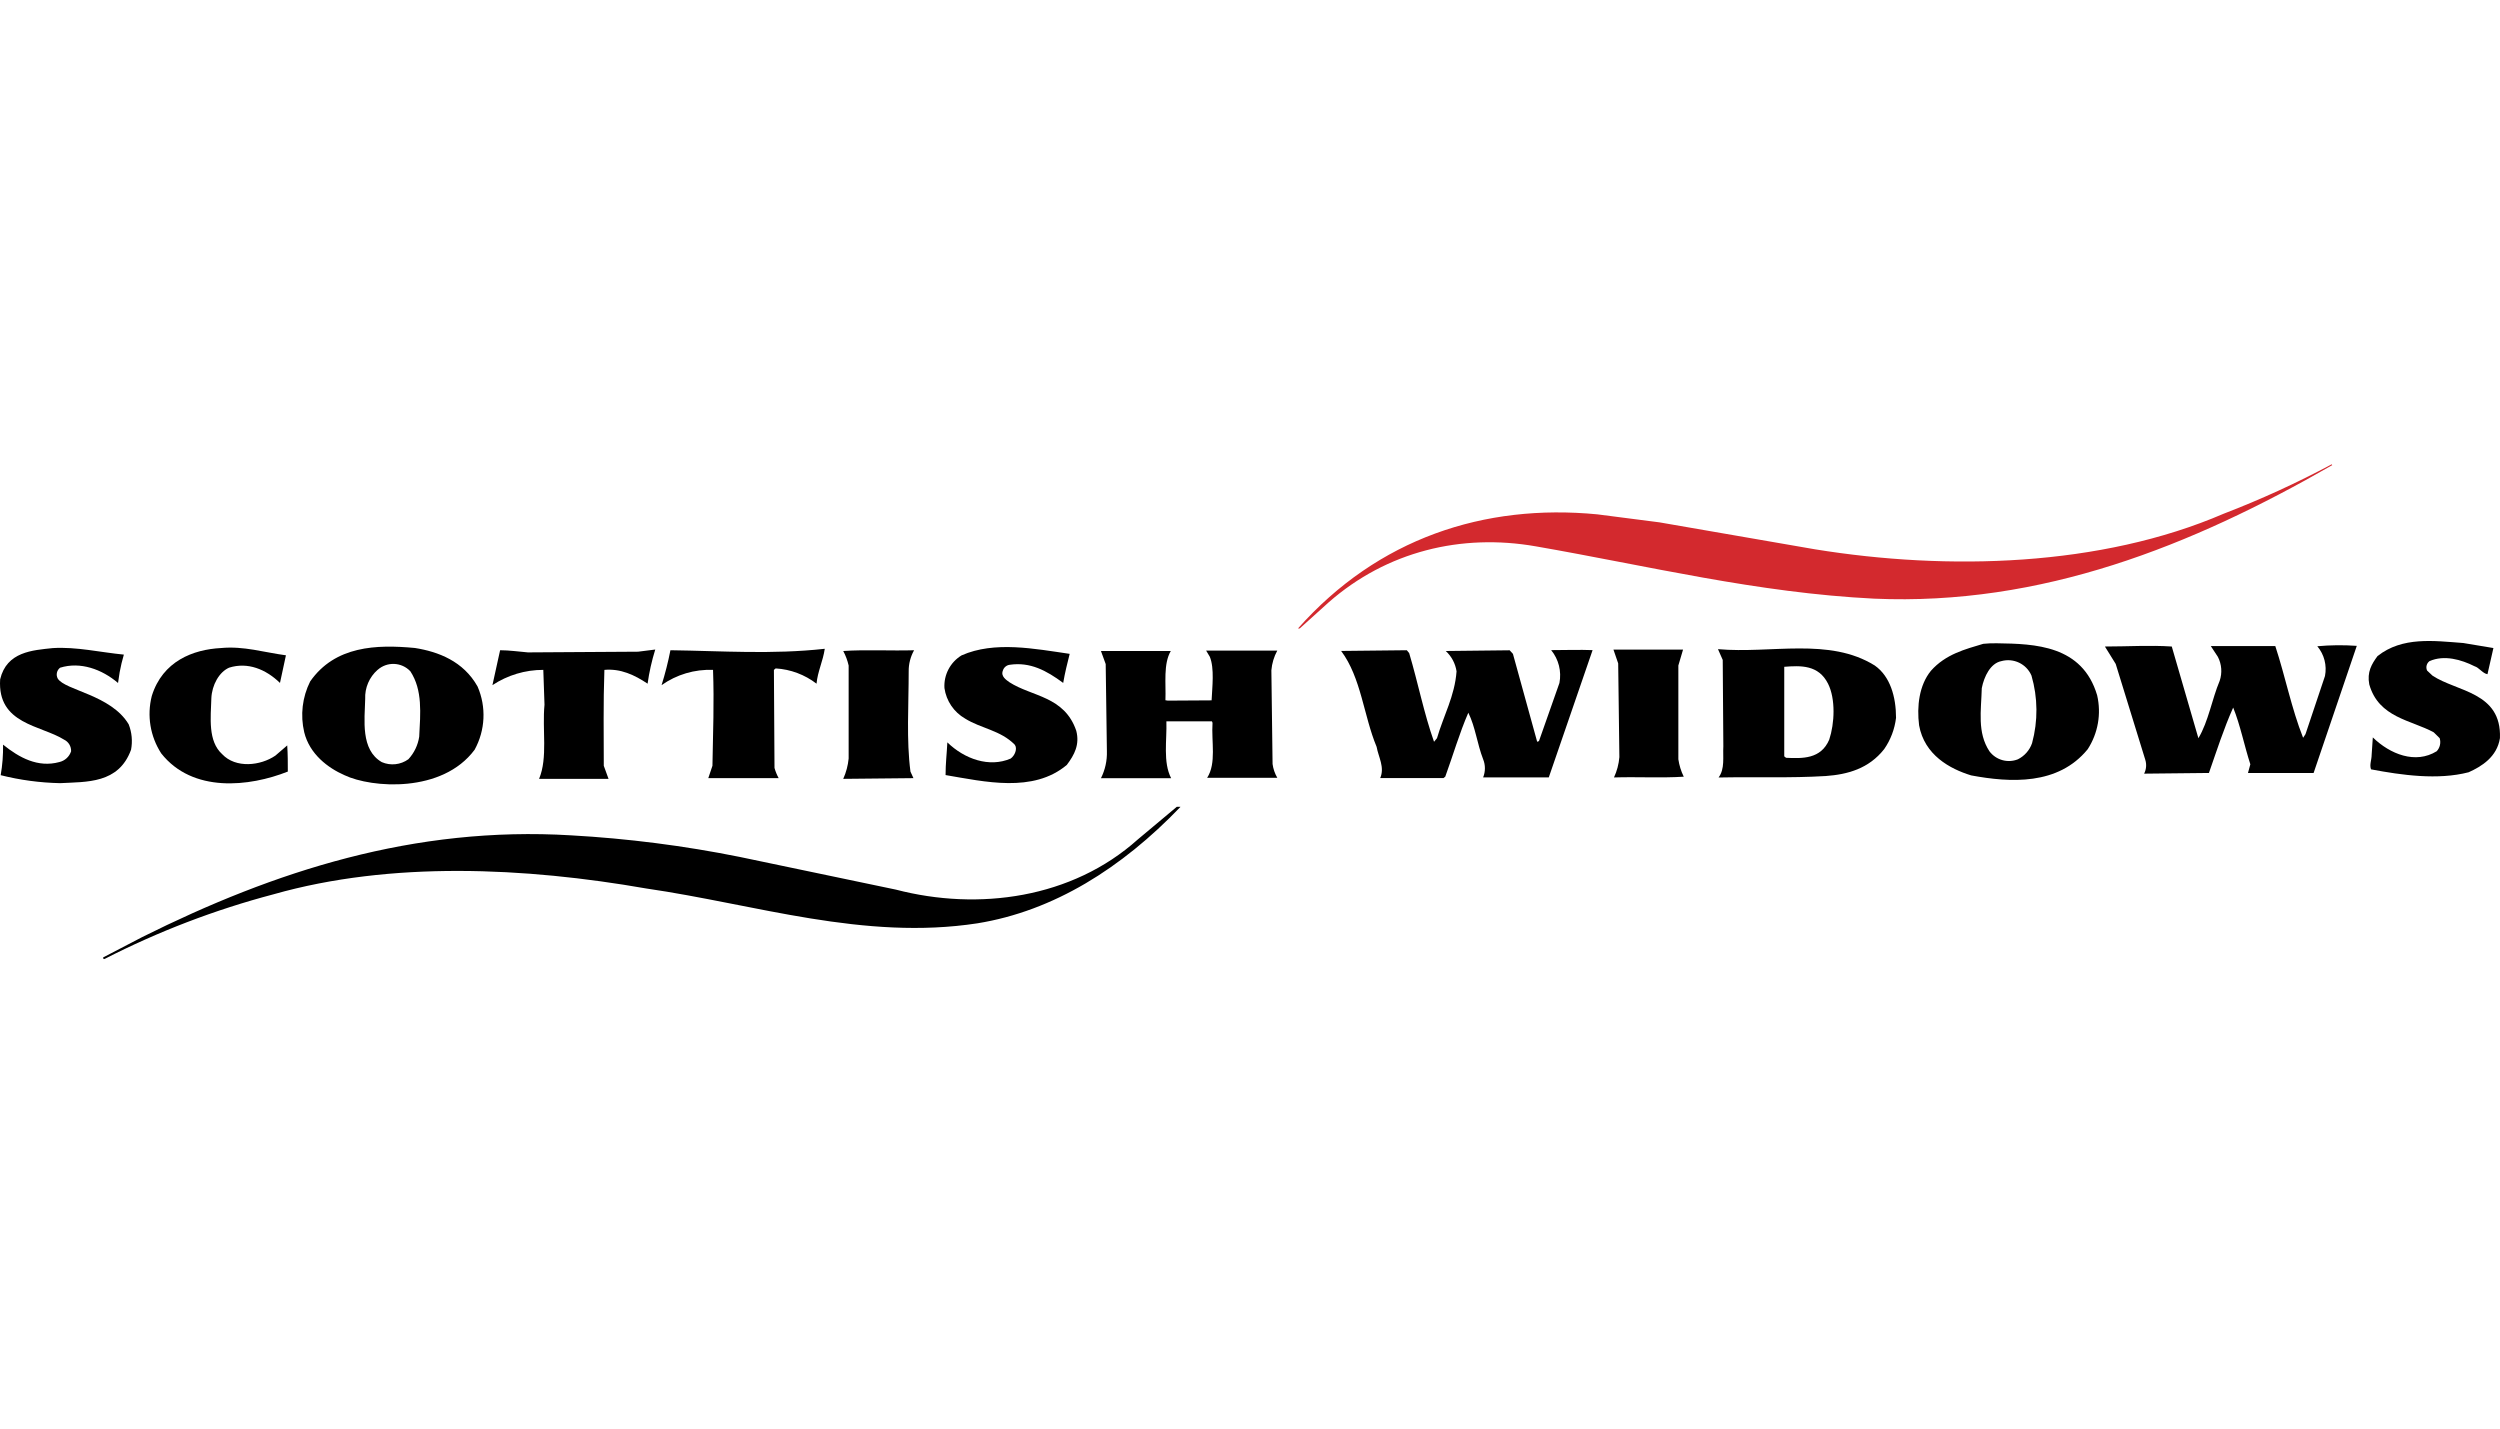
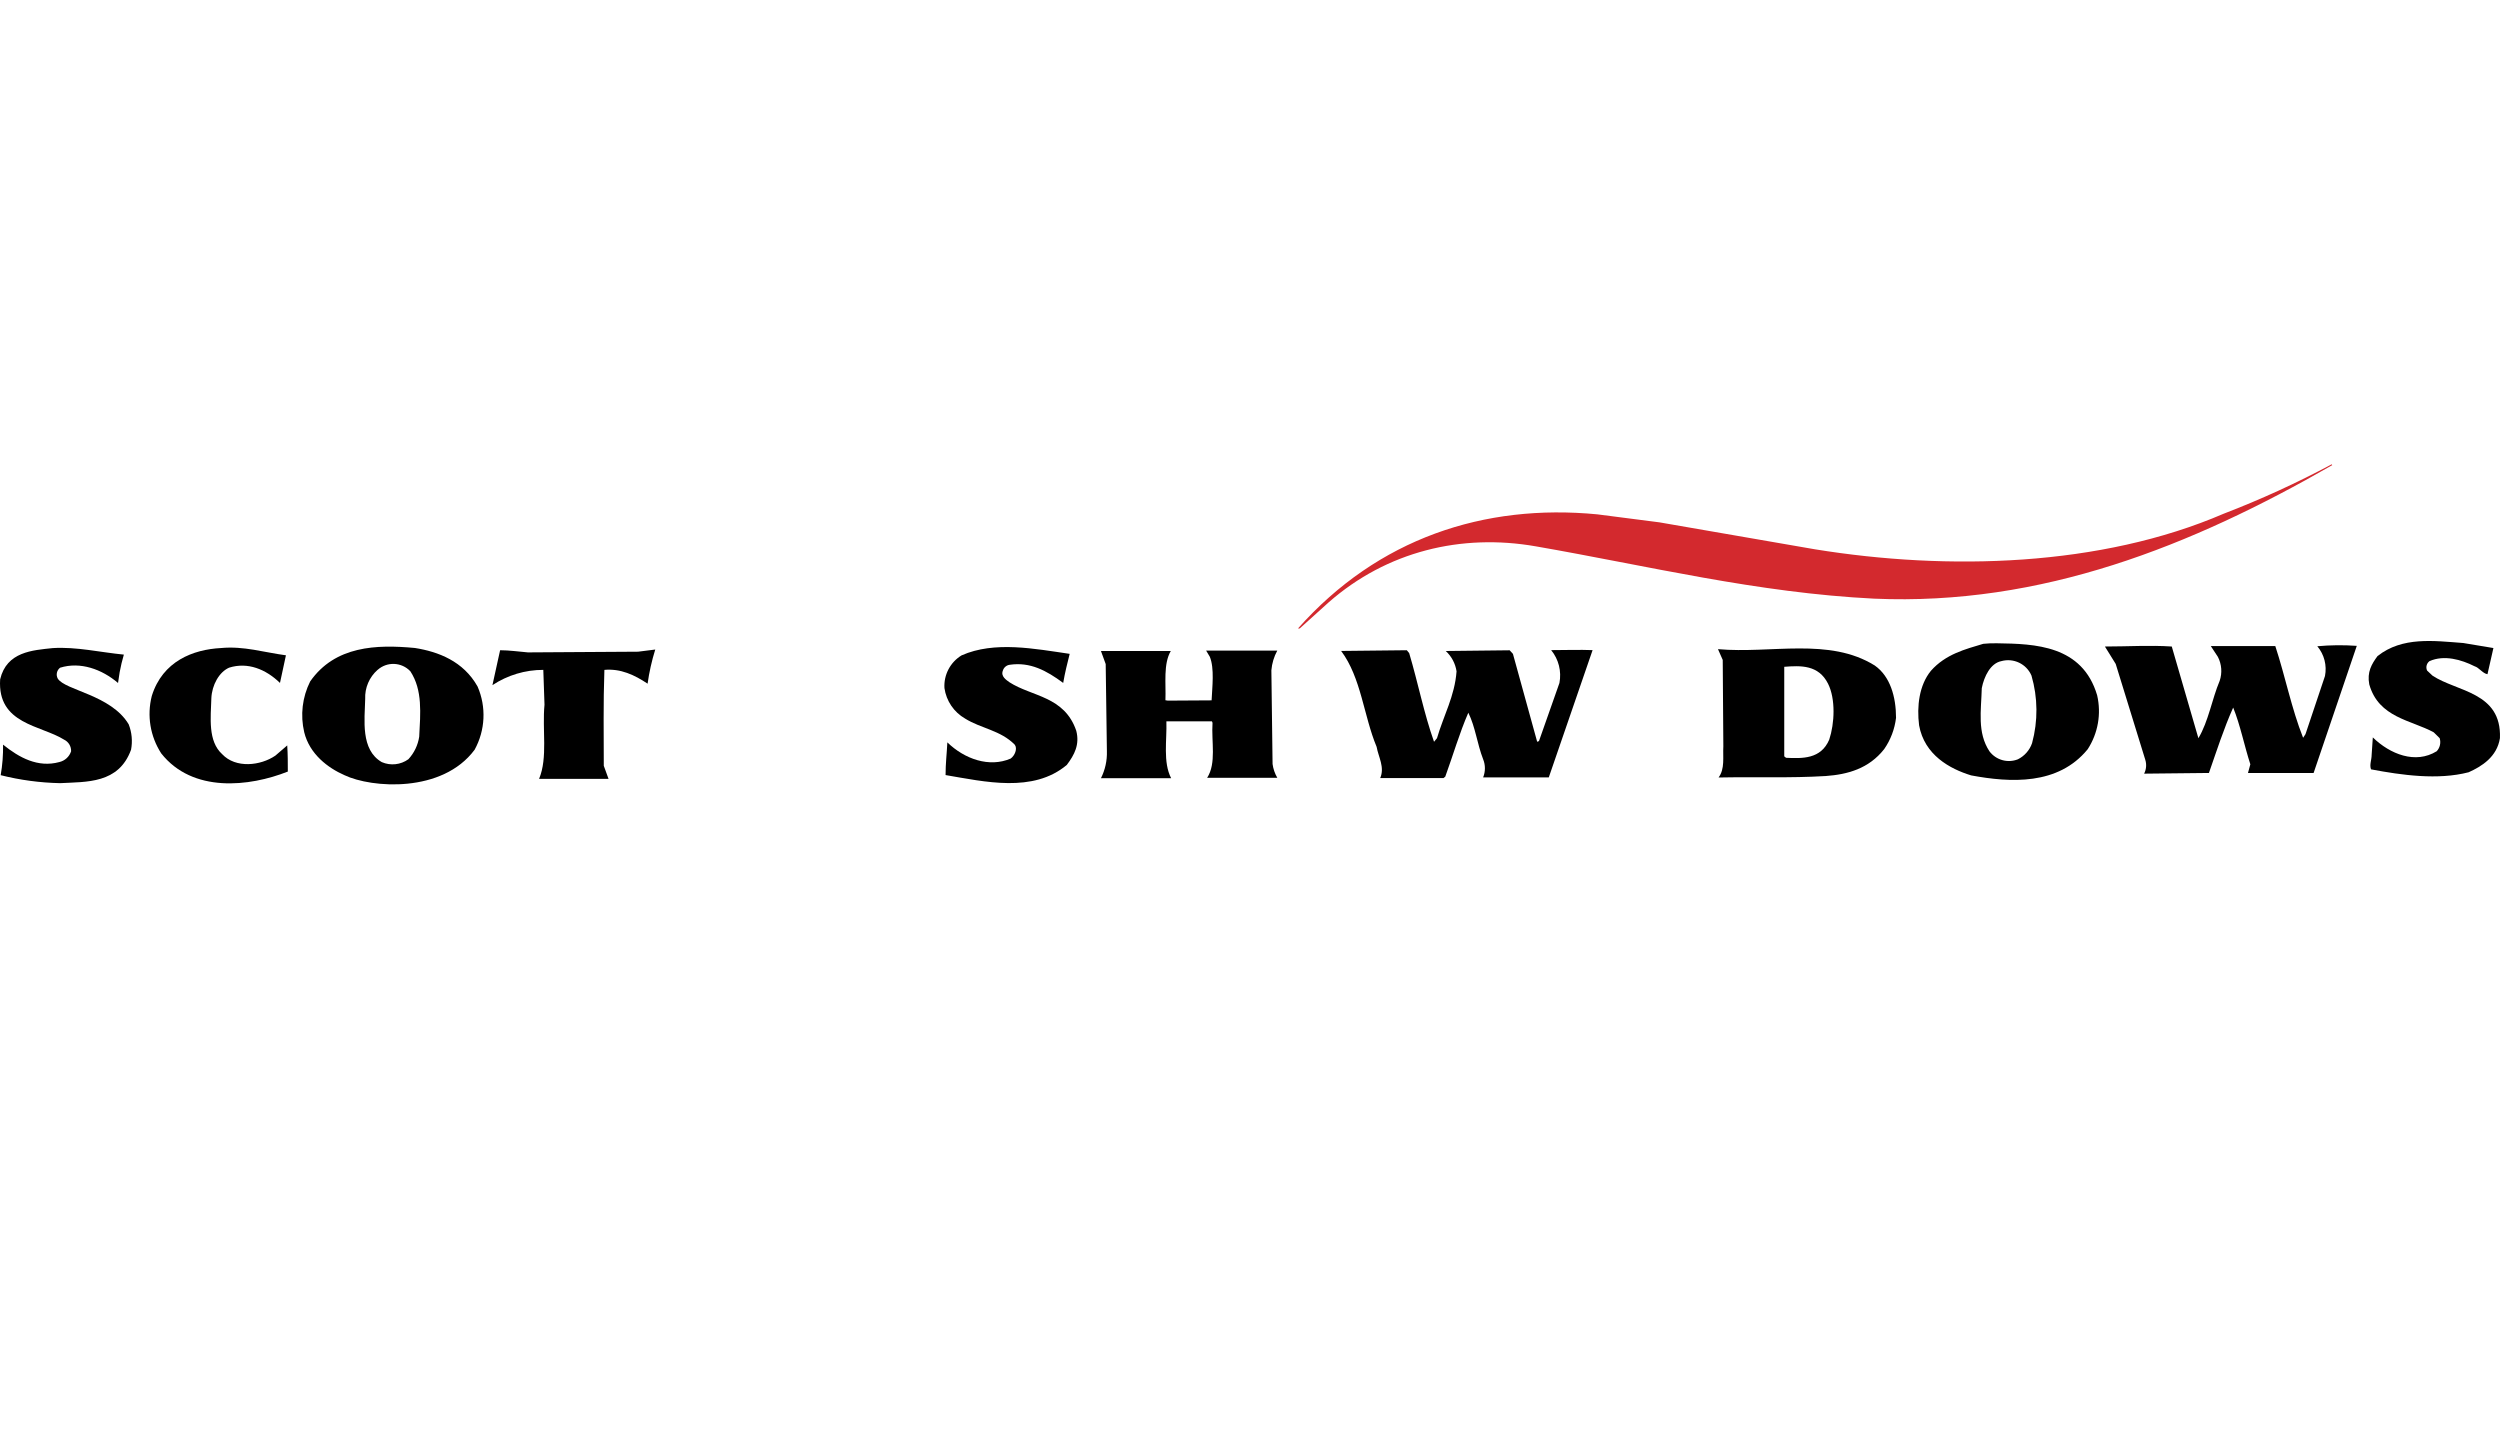
<svg xmlns="http://www.w3.org/2000/svg" width="140" height="80" viewBox="0 0 140 80" fill="none">
  <path fill-rule="evenodd" clip-rule="evenodd" d="M130.604 26.048C122.72 30.58 114.325 33.933 104.95 33.525C98.391 33.199 92.33 31.695 86.004 30.595C81.83 29.864 77.657 30.879 74.409 33.728L72.785 35.193H72.688C77.161 30.148 83.121 28.193 89.448 28.803L92.926 29.251L101.639 30.761C109.09 31.97 117.636 31.737 124.529 28.767C126.6 27.971 128.62 27.047 130.577 26L130.604 26.048Z" fill="#D3292E" />
  <path fill-rule="evenodd" clip-rule="evenodd" d="M139.631 36.29L139.299 37.755C139.033 37.716 138.836 37.389 138.57 37.308C137.841 36.942 136.879 36.658 136.051 37.024C135.888 37.147 135.832 37.367 135.918 37.552L136.22 37.836C137.578 38.743 140.094 38.743 139.997 41.335C139.831 42.392 138.969 42.921 138.243 43.247C136.52 43.694 134.499 43.41 132.779 43.084C132.679 42.839 132.812 42.555 132.812 42.271L132.878 41.295C133.84 42.232 135.264 42.806 136.456 42.069C136.638 41.872 136.701 41.594 136.622 41.338L136.29 41.011C135.032 40.32 133.208 40.199 132.679 38.326C132.546 37.634 132.812 37.187 133.142 36.74C134.533 35.64 136.29 35.885 137.944 36.009L139.631 36.29Z" fill="black" />
  <path fill-rule="evenodd" clip-rule="evenodd" d="M131.98 36.168L129.561 43.289H125.886L126.019 42.8C125.687 41.782 125.457 40.603 125.058 39.624C124.528 40.806 124.129 42.065 123.7 43.286L120.071 43.325C120.193 43.086 120.217 42.808 120.137 42.552L118.48 37.181L117.875 36.205C119.167 36.205 120.391 36.123 121.619 36.205L123.11 41.34C123.673 40.404 123.872 39.144 124.302 38.126C124.452 37.684 124.416 37.2 124.202 36.785L123.806 36.181H127.417C127.979 37.89 128.324 39.679 128.974 41.316L129.107 41.114L130.199 37.857C130.316 37.265 130.158 36.652 129.769 36.19C130.504 36.122 131.244 36.115 131.98 36.168Z" fill="black" />
  <path fill-rule="evenodd" clip-rule="evenodd" d="M59.902 36.616C59.769 37.144 59.636 37.673 59.539 38.244C58.598 37.546 57.685 37.063 56.557 37.226C56.371 37.245 56.215 37.373 56.161 37.552C56.028 37.879 56.36 38.081 56.527 38.205C57.785 39.017 59.608 38.978 60.271 40.924C60.47 41.697 60.171 42.265 59.741 42.836C57.854 44.422 55.136 43.772 52.952 43.404C52.952 42.754 53.019 42.223 53.052 41.573C54.014 42.51 55.405 42.996 56.596 42.48C56.829 42.316 56.989 41.927 56.829 41.706C56.034 40.893 54.942 40.8 54.047 40.241C53.418 39.88 52.99 39.249 52.889 38.531C52.845 37.79 53.215 37.085 53.85 36.7C55.692 35.885 57.948 36.332 59.902 36.616Z" fill="black" />
  <path fill-rule="evenodd" clip-rule="evenodd" d="M6.936 36.658C6.841 36.982 6.762 37.311 6.701 37.643L6.61 38.247C5.703 37.474 4.493 37.039 3.365 37.392C3.179 37.535 3.123 37.789 3.232 37.996C3.637 38.664 6.214 38.903 7.206 40.561C7.384 41.013 7.43 41.507 7.339 41.984C6.643 43.896 4.853 43.776 3.365 43.857C2.243 43.834 1.127 43.684 0.038 43.41C0.137 42.846 0.181 42.273 0.171 41.7C1.079 42.431 2.125 43.002 3.32 42.676C3.631 42.605 3.883 42.376 3.982 42.072C3.992 41.795 3.836 41.538 3.586 41.419C2.294 40.607 -0.158 40.564 0.008 38.042C0.374 36.495 1.823 36.413 2.957 36.293C4.281 36.211 5.642 36.534 6.936 36.658Z" fill="black" />
  <path fill-rule="evenodd" clip-rule="evenodd" d="M16.012 36.697L15.679 38.244C14.884 37.471 13.865 37.063 12.831 37.389C12.268 37.634 11.869 38.365 11.836 39.099C11.802 40.199 11.636 41.501 12.44 42.232C13.203 43.045 14.594 42.882 15.422 42.314L16.085 41.743C16.118 42.232 16.118 42.761 16.118 43.208C13.965 44.063 10.786 44.416 9.029 42.19C8.412 41.239 8.22 40.074 8.5 38.975C9.105 37.021 10.819 36.371 12.377 36.29C13.656 36.169 14.787 36.534 16.012 36.697Z" fill="black" />
-   <path fill-rule="evenodd" clip-rule="evenodd" d="M46.187 36.332C46.087 37.024 45.791 37.595 45.725 38.286C45.066 37.779 44.269 37.481 43.438 37.431L43.339 37.513L43.372 43.005C43.428 43.204 43.506 43.395 43.605 43.576H39.664L39.897 42.884C39.93 40.972 39.997 39.386 39.93 37.513C38.901 37.473 37.888 37.773 37.048 38.368C37.249 37.726 37.415 37.074 37.544 36.413C40.456 36.453 43.239 36.658 46.187 36.332Z" fill="black" />
  <path fill-rule="evenodd" clip-rule="evenodd" d="M35.733 36.495L36.694 36.374C36.5 36.999 36.356 37.638 36.265 38.286C35.536 37.797 34.753 37.431 33.846 37.513C33.779 39.386 33.812 41.217 33.812 42.884L34.078 43.615H30.189C30.685 42.434 30.356 40.848 30.492 39.465L30.425 37.513C29.412 37.511 28.421 37.809 27.576 38.368L28.006 36.413C28.502 36.413 29.098 36.495 29.563 36.534L35.733 36.495Z" fill="black" />
  <path fill-rule="evenodd" clip-rule="evenodd" d="M86.732 43.534H83.055C83.188 43.208 83.188 42.842 83.055 42.516C82.722 41.661 82.626 40.724 82.226 39.912C81.73 41.051 81.364 42.313 80.935 43.492L80.835 43.573H77.291C77.557 42.969 77.191 42.392 77.091 41.824C76.362 40.075 76.229 37.957 75.104 36.453L78.782 36.413L78.915 36.577C79.411 38.244 79.743 39.954 80.306 41.54L80.472 41.338C80.838 40.075 81.467 38.978 81.567 37.595C81.501 37.157 81.287 36.756 80.962 36.456L84.54 36.416L84.724 36.616L86.082 41.54L86.182 41.501L87.328 38.247C87.454 37.596 87.285 36.922 86.865 36.407C87.582 36.407 88.489 36.377 89.185 36.407L86.732 43.534Z" fill="black" />
-   <path fill-rule="evenodd" clip-rule="evenodd" d="M93.988 37.268V42.519C94.037 42.858 94.139 43.187 94.29 43.495C93.032 43.576 91.674 43.495 90.383 43.537C90.55 43.178 90.652 42.792 90.685 42.398L90.619 37.151L90.353 36.377H94.251L93.988 37.268Z" fill="black" />
-   <path fill-rule="evenodd" clip-rule="evenodd" d="M51.189 36.414C50.987 36.774 50.882 37.181 50.887 37.595C50.887 39.468 50.754 41.462 50.986 43.211L51.153 43.576L47.221 43.616C47.384 43.255 47.486 42.87 47.524 42.477V37.269C47.459 36.986 47.358 36.712 47.221 36.456C48.473 36.371 49.898 36.453 51.189 36.414Z" fill="black" />
  <path fill-rule="evenodd" clip-rule="evenodd" d="M65.566 36.453C65.137 37.184 65.3 38.266 65.264 39.214L65.397 39.235L67.85 39.22C67.883 38.489 68.016 37.429 67.75 36.779L67.544 36.435H71.527C71.342 36.775 71.23 37.149 71.197 37.535L71.264 42.785C71.301 43.058 71.391 43.321 71.53 43.558H67.599C68.128 42.746 67.831 41.534 67.901 40.477L67.868 40.395H65.318C65.352 41.453 65.119 42.685 65.584 43.58H61.653C61.888 43.112 62.003 42.592 61.986 42.069L61.919 37.187L61.653 36.456H65.584L65.566 36.453Z" fill="black" />
  <path fill-rule="evenodd" clip-rule="evenodd" d="M117.44 38.936C117.681 39.973 117.49 41.063 116.911 41.957C115.253 43.99 112.571 43.83 110.384 43.422C109.193 43.057 107.769 42.283 107.469 40.616C107.336 39.559 107.469 38.377 108.131 37.565C108.96 36.628 110.064 36.356 111.062 36.054C111.32 36.027 111.58 36.017 111.839 36.024C113.959 36.054 116.611 36.133 117.44 38.936ZM112.072 37.024C111.467 37.145 111.11 37.879 110.98 38.534C110.947 39.797 110.714 41.018 111.41 42.075C111.779 42.564 112.43 42.747 113 42.522C113.374 42.336 113.66 42.01 113.796 41.616C114.133 40.375 114.121 39.065 113.762 37.831C113.48 37.177 112.758 36.833 112.072 37.024Z" fill="black" />
  <path fill-rule="evenodd" clip-rule="evenodd" d="M26.745 38.447C27.24 39.589 27.178 40.896 26.578 41.987C24.764 44.428 20.814 44.135 19.29 43.41C18.362 43.002 17.337 42.229 17.037 41.008C16.811 40.049 16.928 39.041 17.37 38.16C18.761 36.166 21.08 36.084 23.234 36.287C24.543 36.495 25.949 37.024 26.745 38.447ZM21.147 37.51C20.68 37.92 20.424 38.519 20.451 39.139C20.421 40.32 20.185 41.987 21.38 42.679C21.871 42.892 22.438 42.83 22.871 42.516C23.195 42.165 23.405 41.725 23.476 41.253C23.542 39.951 23.675 38.649 22.98 37.592C22.491 37.074 21.678 37.039 21.147 37.513V37.51Z" fill="black" />
  <path fill-rule="evenodd" clip-rule="evenodd" d="M104.986 37.268C105.848 37.873 106.178 39.017 106.178 40.199C106.103 40.827 105.876 41.428 105.516 41.948C104.654 43.047 103.462 43.371 102.237 43.458C100.25 43.579 98.264 43.498 96.24 43.54C96.603 43.05 96.473 42.401 96.507 41.791L96.473 36.957L96.207 36.353C99.186 36.616 102.434 35.679 104.986 37.268ZM99.918 37.35V42.356L100.018 42.437C100.925 42.477 101.971 42.519 102.437 41.419C102.739 40.513 102.8 39.141 102.37 38.286C101.838 37.226 100.843 37.268 99.915 37.341L99.918 37.35Z" fill="black" />
-   <path fill-rule="evenodd" clip-rule="evenodd" d="M66.096 45.196C62.817 48.612 59.007 51.014 54.734 51.706C48.383 52.682 42.334 50.648 36.183 49.754C29.427 48.573 21.906 48.208 15.316 50.081C12.039 50.946 8.864 52.161 5.848 53.706C5.748 53.666 5.778 53.706 5.778 53.615L7.965 52.476C15.386 48.772 23.201 46.25 31.98 46.779C35.152 46.956 38.307 47.36 41.421 47.987L50.167 49.818C54.803 51.026 60.038 50.307 63.715 47.011L65.902 45.18H66.102L66.096 45.196Z" fill="black" />
</svg>